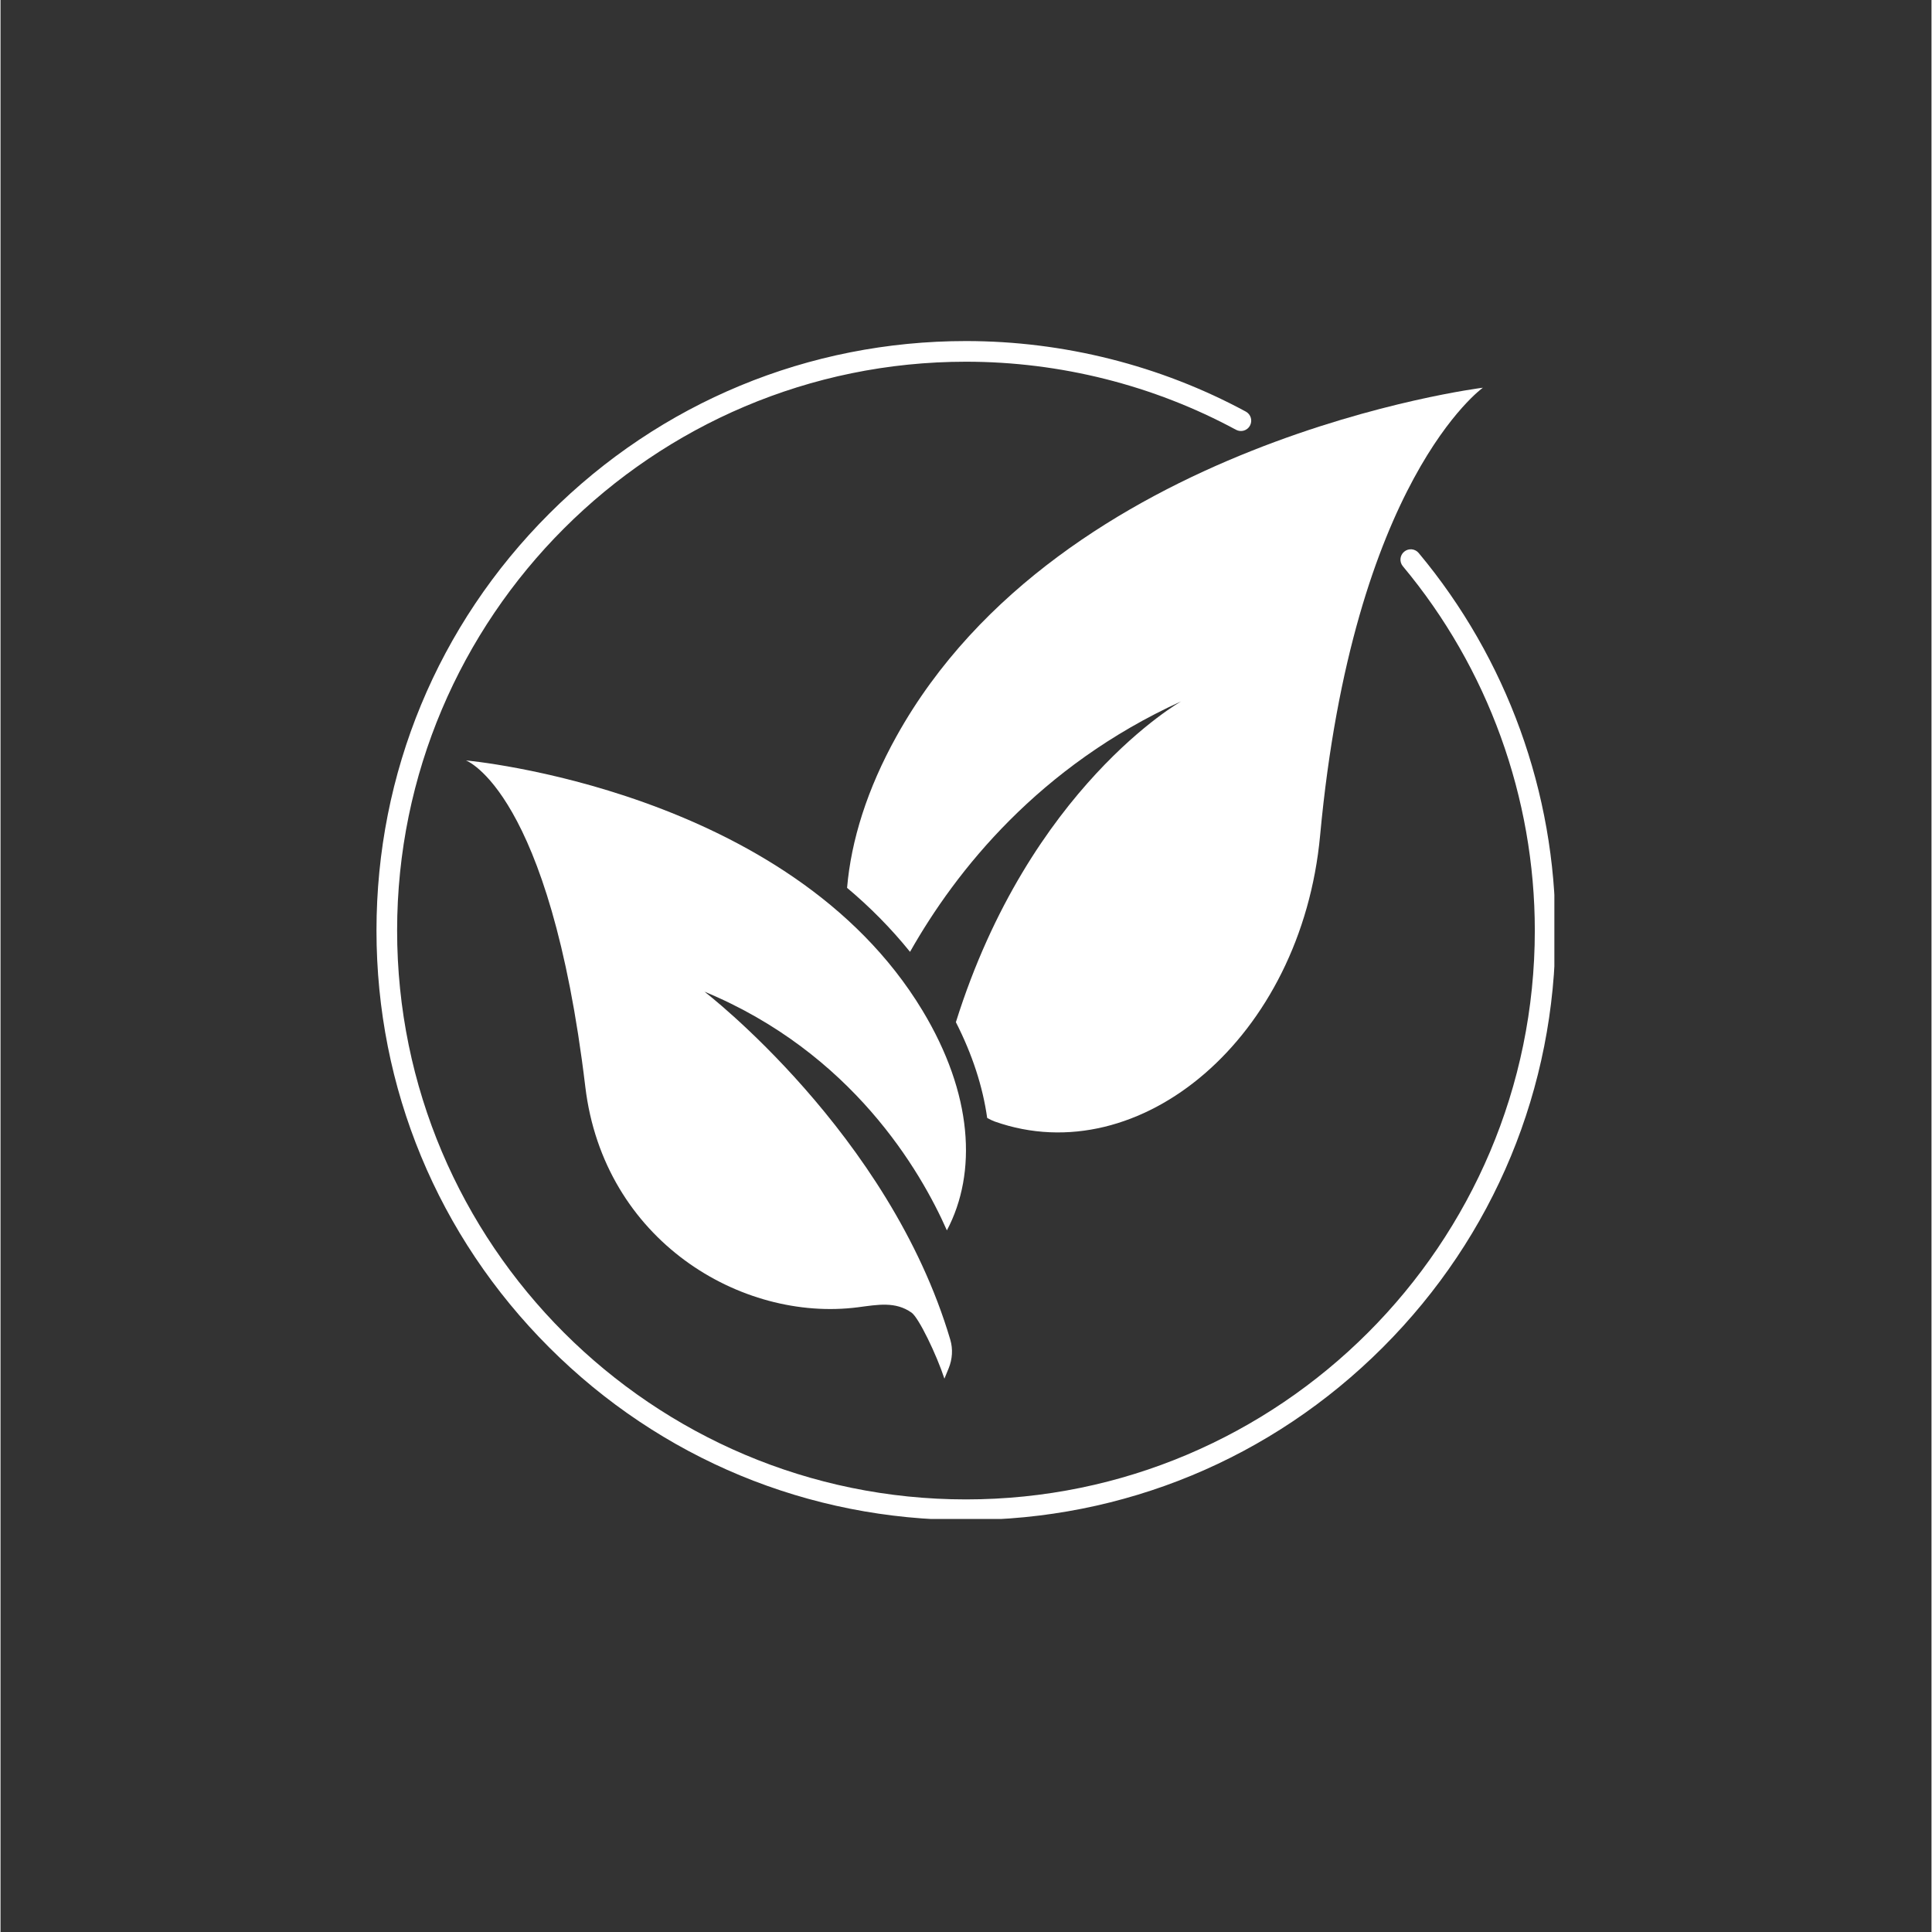
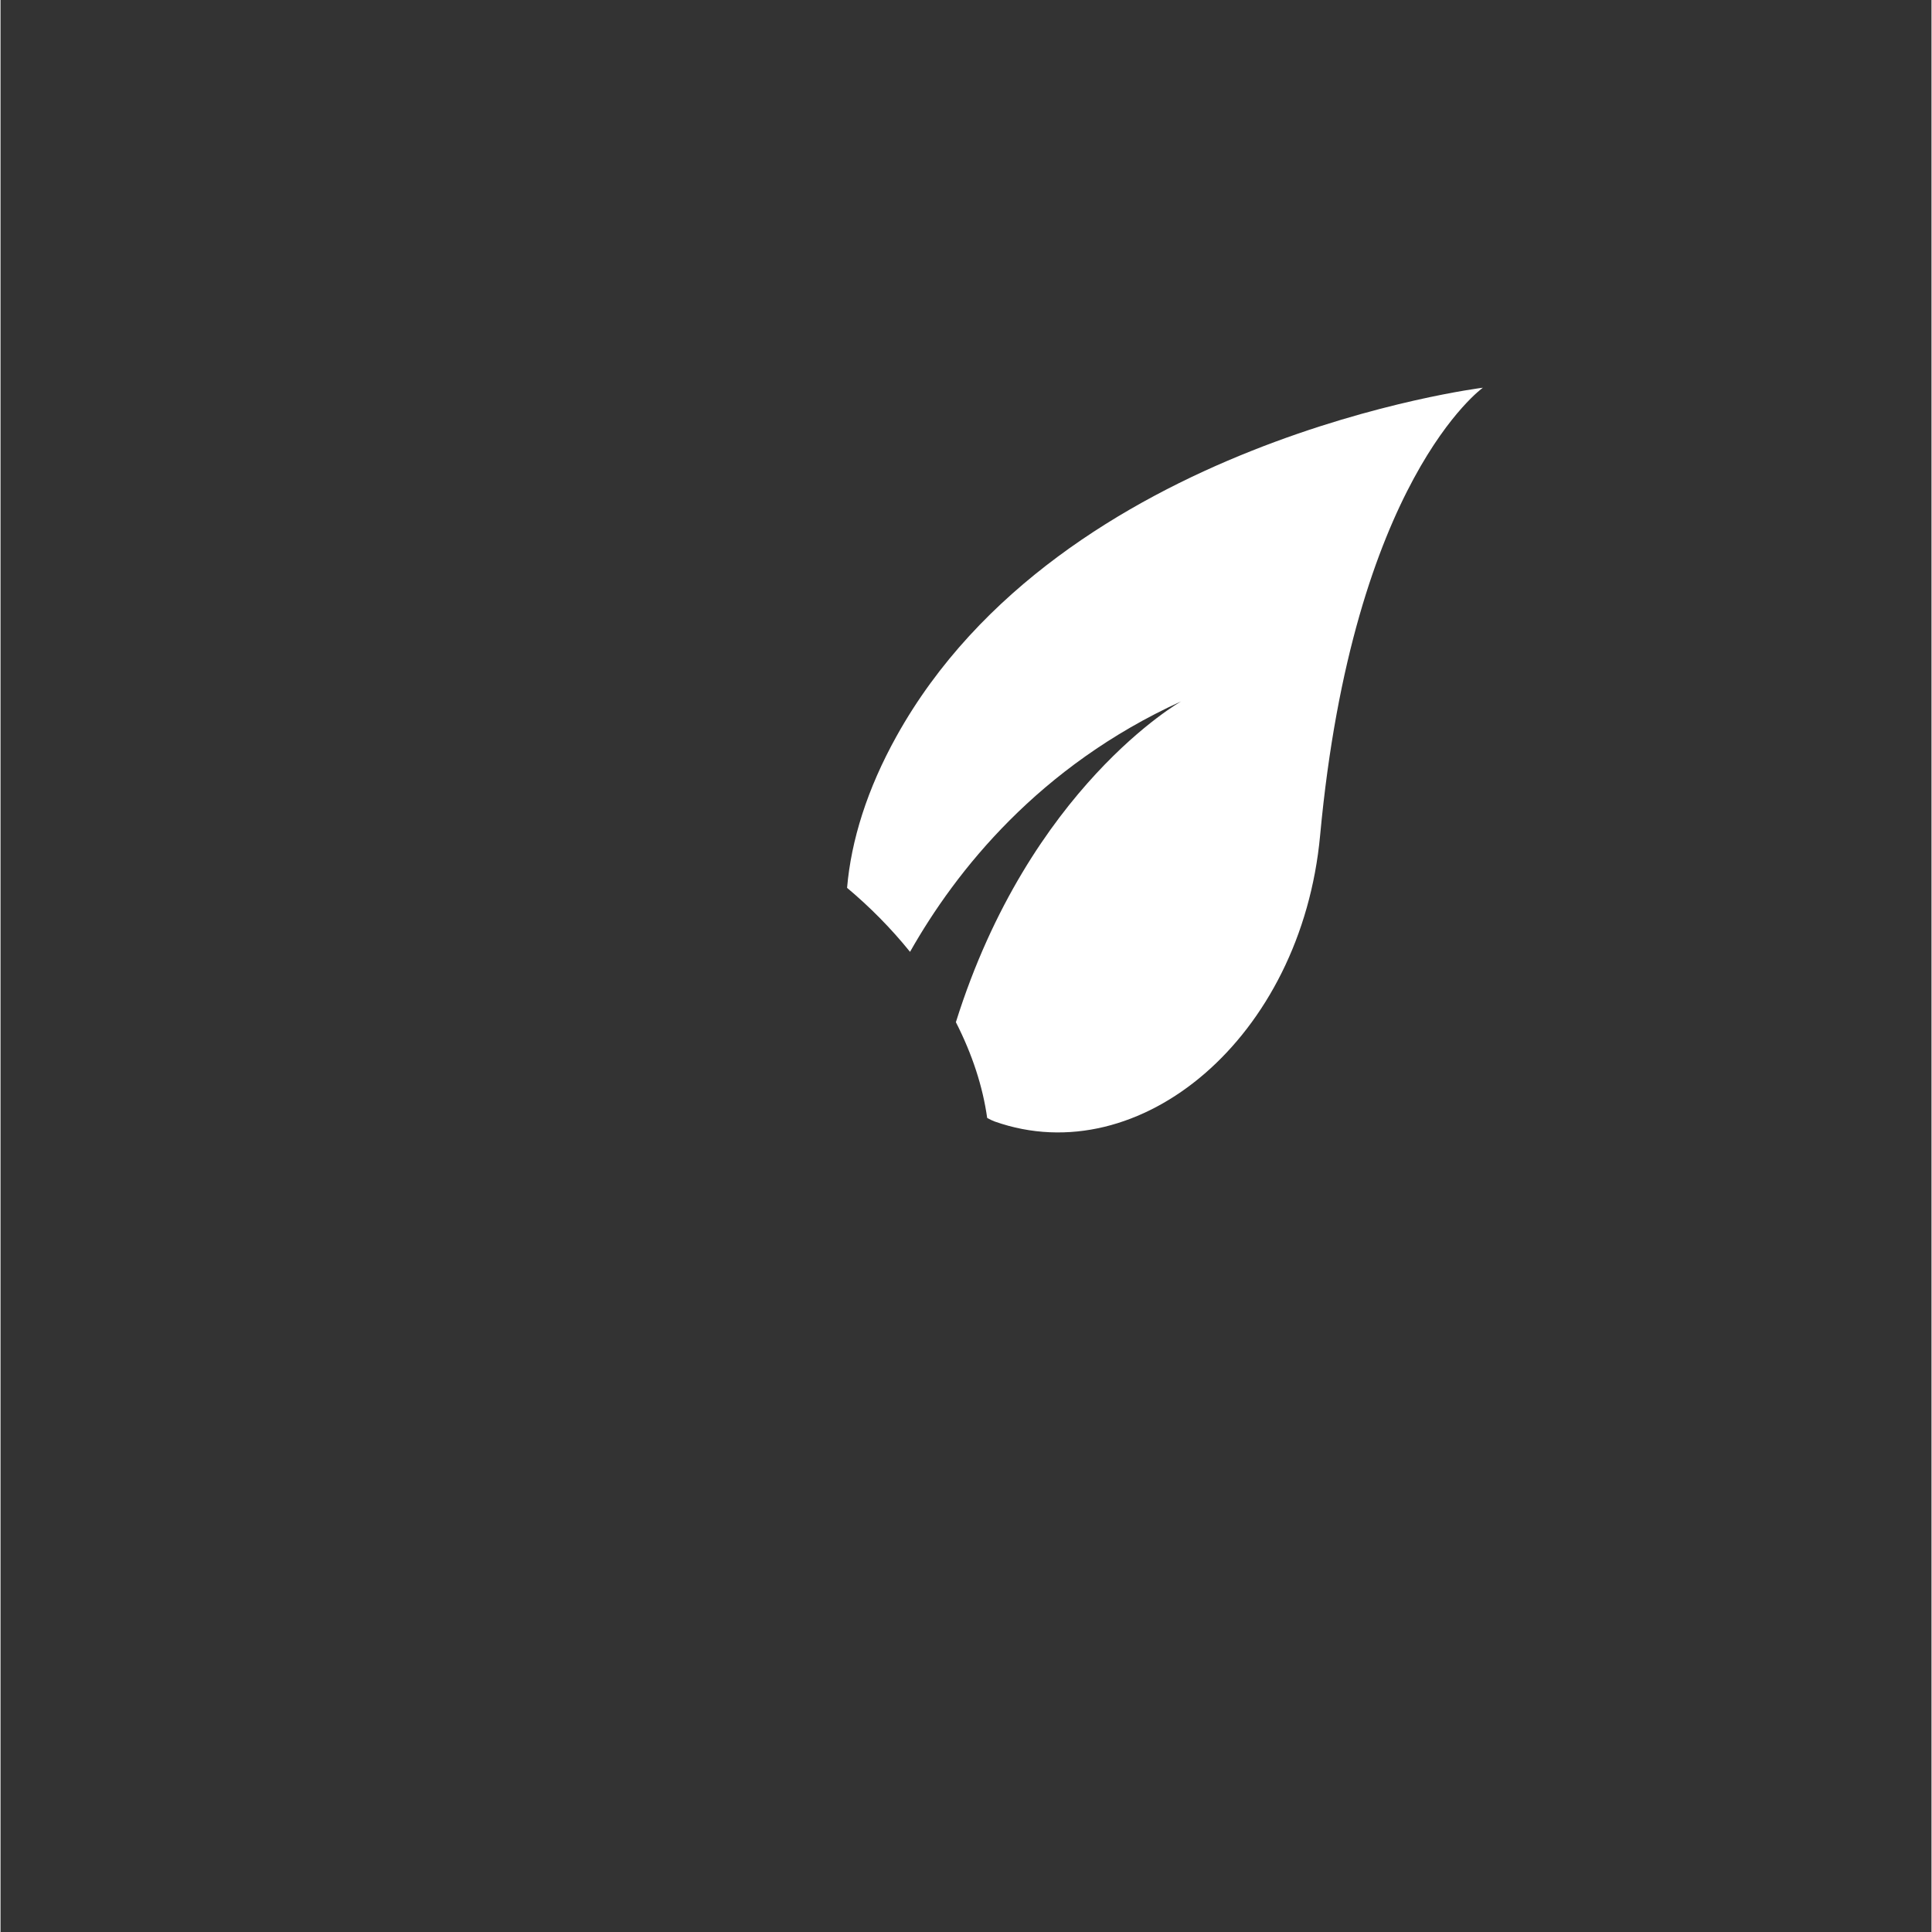
<svg xmlns="http://www.w3.org/2000/svg" version="1.0" preserveAspectRatio="xMidYMid meet" height="300" viewBox="0 0 224.88 225" zoomAndPan="magnify" width="300">
  <rect x="0" y="0" width="224.88" height="225" fill="#333333" stroke="none" />
  <defs>
    <clipPath id="b799efeee7">
-       <path clip-rule="nonzero" d="M 43.785 39.719 L 180.961 39.719 L 180.961 176.895 L 43.785 176.895 Z M 43.785 39.719" />
-     </clipPath>
+       </clipPath>
  </defs>
  <path fill-rule="nonzero" fill-opacity="1" d="M 104.367 85.707 C 100.914 91.906 99.062 97.891 98.59 103.398 C 101.215 105.598 103.684 108.078 105.922 110.852 C 111.301 101.348 120.961 89.219 137.504 81.676 C 137.504 81.676 119.852 91.648 111.262 119.043 C 113.18 122.805 114.398 126.562 114.906 130.195 C 115.223 130.371 115.531 130.52 115.801 130.617 C 132.699 136.578 151.496 120.82 153.68 97.297 C 157.516 55.906 172.637 45.152 172.637 45.152 C 172.637 45.152 123.566 51.238 104.367 85.707 Z M 104.367 85.707" fill="#ffffff" />
-   <path fill-rule="nonzero" fill-opacity="1" d="M 107.367 117.68 C 91.801 91.895 54.203 88.559 54.203 88.559 C 54.203 88.559 63.98 92.109 68.105 126.57 C 70.25 144.477 86.277 153.988 99.844 152.246 C 102.191 151.941 104.215 151.543 106.098 152.867 C 106.941 153.457 109.023 157.793 109.926 160.559 L 110.422 159.348 C 110.852 158.293 110.934 157.125 110.613 156.031 C 103.508 131.996 81.98 115.488 81.98 115.488 C 99.164 122.609 107.145 136.34 110.215 143.289 C 113.773 136.559 113.223 127.379 107.367 117.68 Z M 107.367 117.68" fill="#ffffff" />
  <g clip-path="url(#b799efeee7)">
-     <path fill-rule="nonzero" fill-opacity="1" d="M 112.438 177.023 C 94.098 177.023 76.859 169.883 63.895 156.918 C 50.926 143.953 43.785 126.711 43.785 108.371 C 43.785 90.031 50.926 72.793 63.895 59.828 C 76.859 46.859 94.098 39.719 112.438 39.719 C 123.812 39.719 135.082 42.559 145.027 47.934 C 145.613 48.25 145.828 48.98 145.512 49.566 C 145.199 50.152 144.469 50.367 143.883 50.051 C 134.289 44.863 123.414 42.125 112.438 42.125 C 75.906 42.125 46.188 71.844 46.188 108.371 C 46.188 144.902 75.906 174.621 112.438 174.621 C 148.969 174.621 178.684 144.902 178.684 108.371 C 178.684 92.883 173.227 77.812 163.316 65.945 C 162.891 65.434 162.957 64.676 163.469 64.25 C 163.977 63.824 164.738 63.891 165.16 64.402 C 175.434 76.703 181.09 92.32 181.09 108.371 C 181.09 126.711 173.949 143.953 160.98 156.918 C 148.016 169.883 130.777 177.023 112.438 177.023 Z M 112.438 177.023" fill="#ffffff" />
-   </g>
+     </g>
</svg>